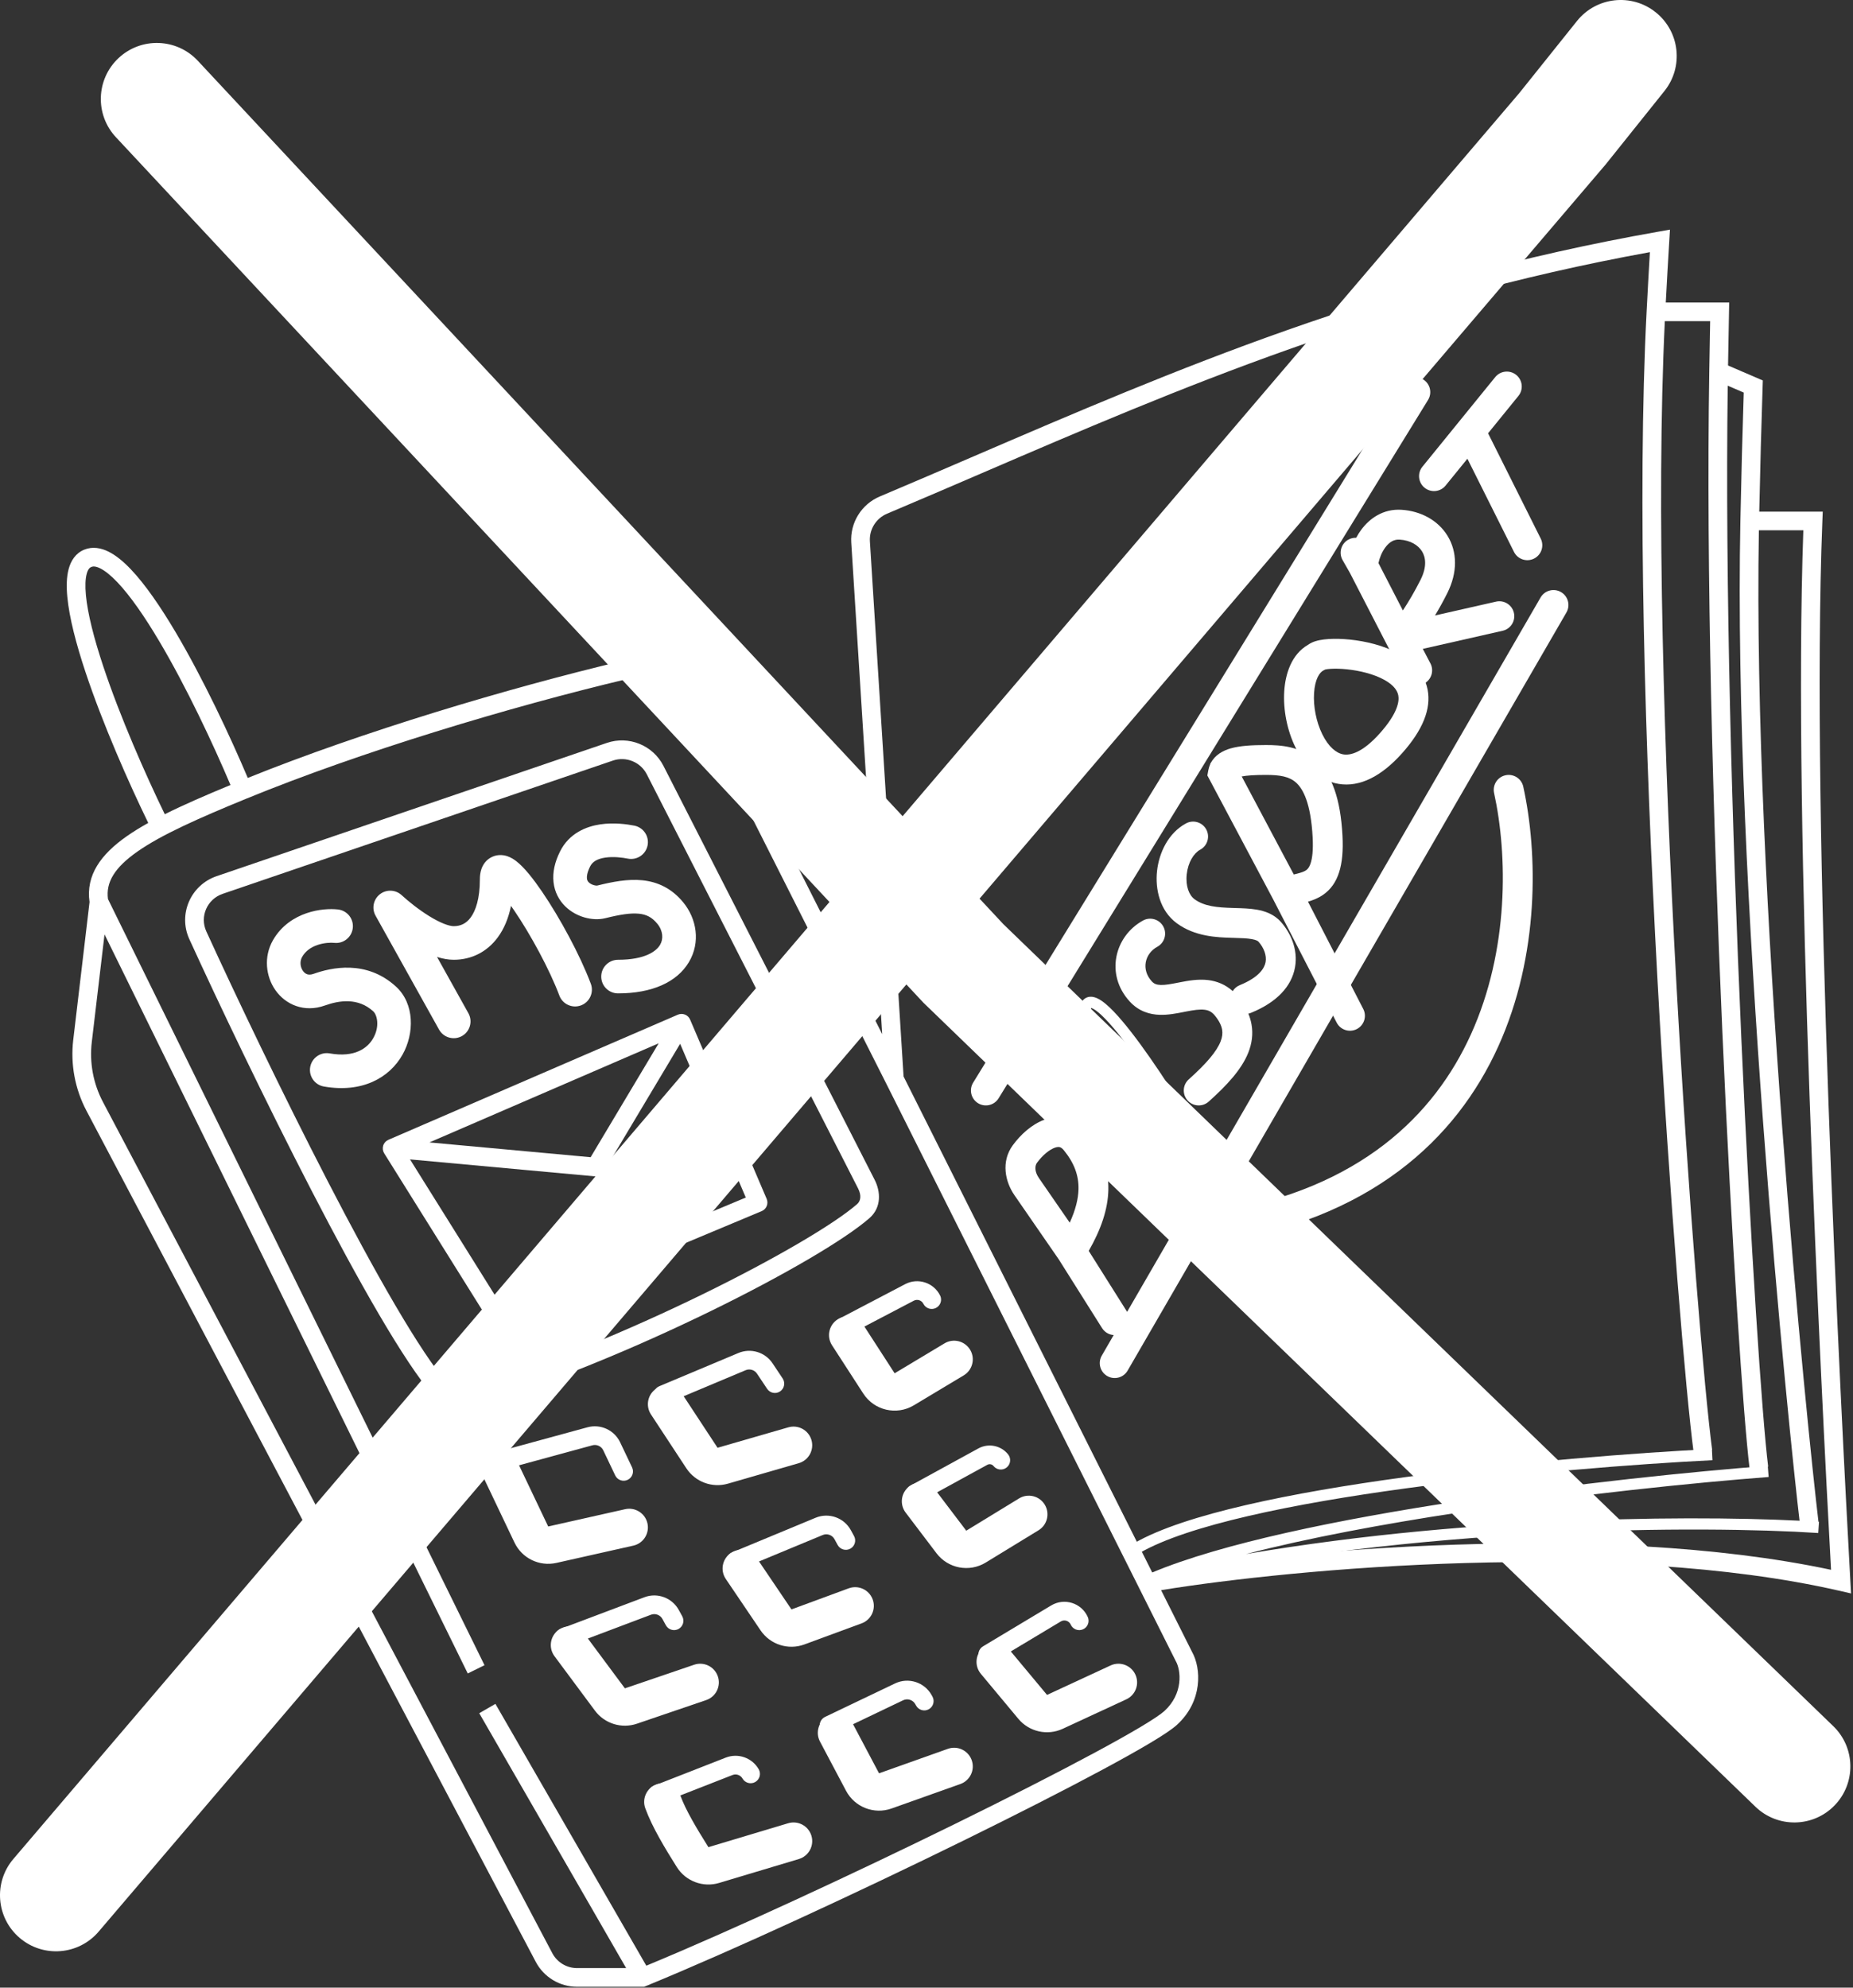
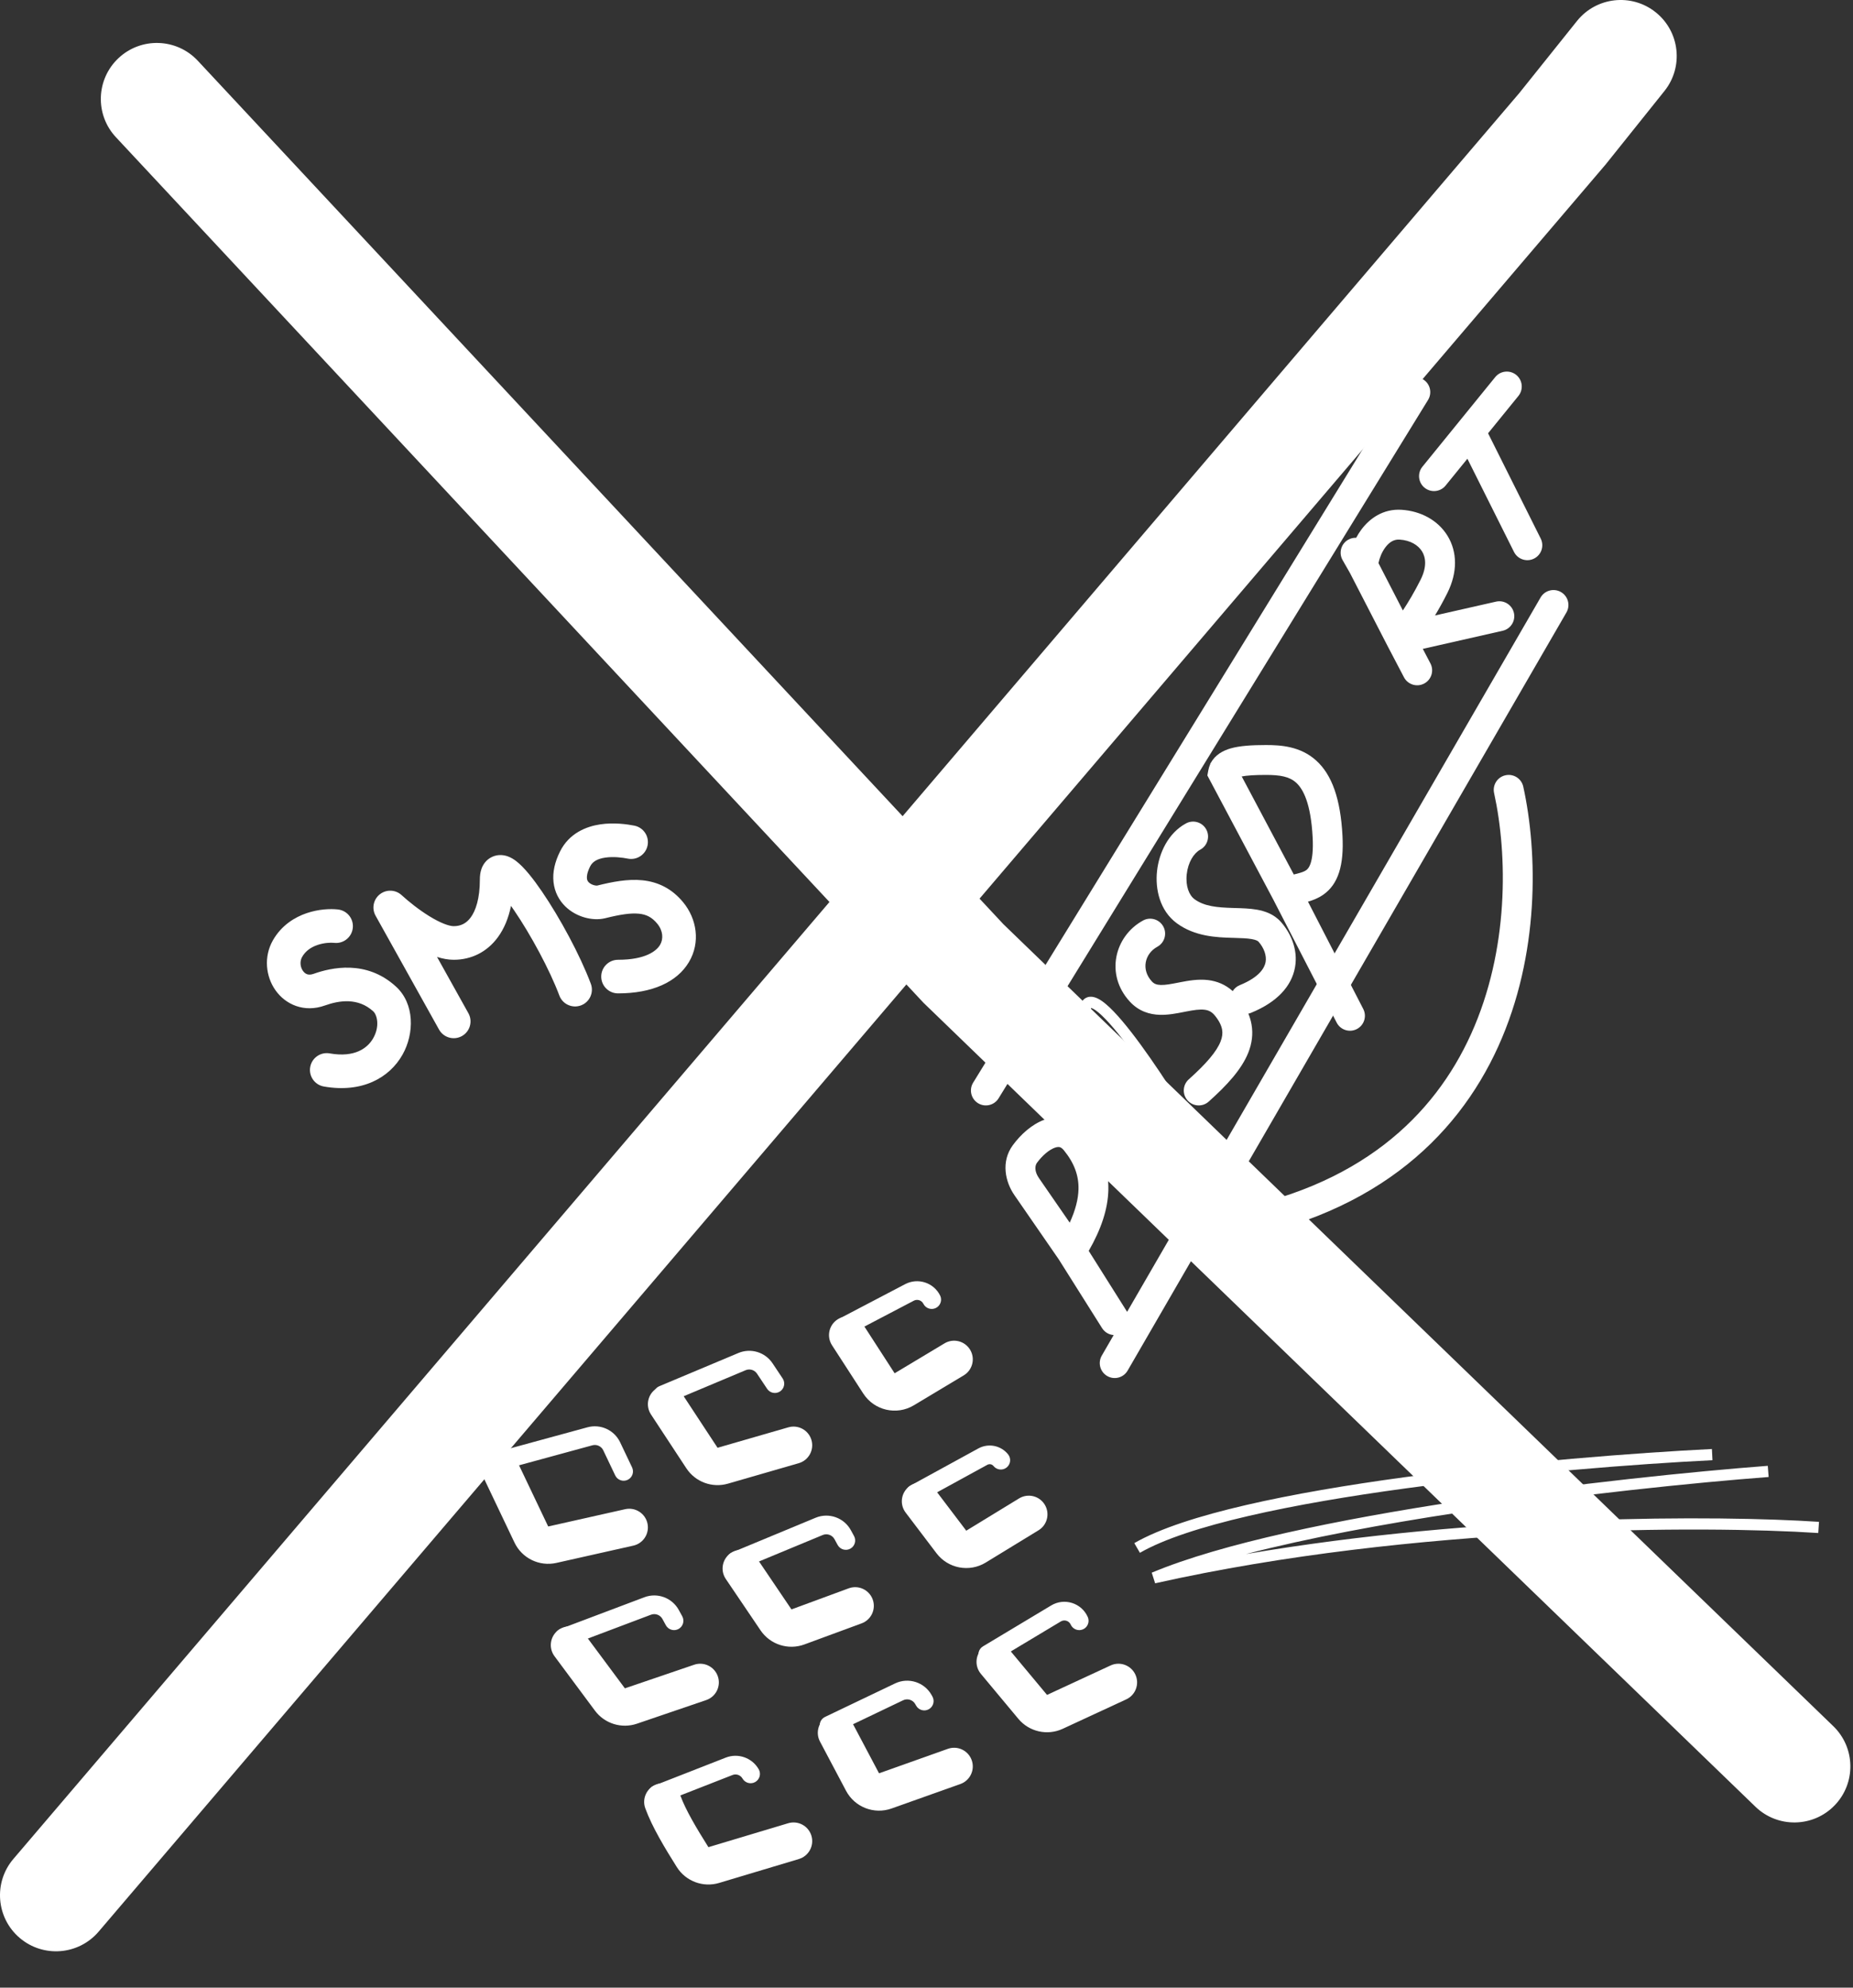
<svg xmlns="http://www.w3.org/2000/svg" width="303" height="325" viewBox="0 0 303 325" fill="none">
  <rect x="0" y="0" width="303" height="325" fill="#333333" stroke="none" />
  <path fill-rule="evenodd" clip-rule="evenodd" d="M136.954 215.738C138.37 214.822 140.26 215.227 141.176 216.643L146.289 224.546L154.445 219.653C155.891 218.785 157.766 219.254 158.634 220.7C159.501 222.146 159.032 224.021 157.586 224.889L149.431 229.782C146.608 231.476 142.951 230.627 141.163 227.863L136.049 219.96C135.133 218.545 135.538 216.654 136.954 215.738ZM107.32 227.047C108.729 226.121 110.622 226.512 111.548 227.922L117.334 236.726L112.231 240.08L106.445 231.275C105.519 229.866 105.911 227.973 107.32 227.047ZM112.231 240.08C113.701 242.317 116.457 243.336 119.029 242.593L130.606 239.249C132.226 238.781 133.159 237.088 132.691 235.468C132.223 233.848 130.531 232.914 128.911 233.382L117.334 236.726L112.231 240.08ZM80.511 237.528C82.033 236.803 83.855 237.449 84.58 238.972L89.639 249.595L102.222 246.77C103.867 246.401 105.5 247.435 105.869 249.081C106.239 250.726 105.204 252.359 103.559 252.728L90.976 255.553C88.195 256.177 85.351 254.794 84.126 252.22L79.067 241.597C78.342 240.075 78.988 238.253 80.511 237.528ZM148.675 243.042C150.018 242.023 151.933 242.286 152.952 243.63L158.001 250.284L166.636 245.007C168.075 244.128 169.954 244.581 170.833 246.02C171.713 247.459 171.259 249.338 169.82 250.217L161.185 255.495C158.509 257.129 155.031 256.473 153.136 253.975L148.087 247.32C147.068 245.977 147.331 244.062 148.675 243.042ZM119.499 253.937C120.895 252.993 122.793 253.359 123.738 254.756L129.42 263.155L138.778 259.708C140.36 259.125 142.116 259.935 142.699 261.517C143.282 263.099 142.471 264.855 140.889 265.438L131.531 268.885C128.895 269.856 125.937 268.904 124.363 266.577L118.68 258.177C117.736 256.78 118.102 254.882 119.499 253.937ZM91.299 266.533C92.653 265.528 94.566 265.81 95.571 267.164L102.181 276.062L113.507 272.201C115.103 271.657 116.838 272.509 117.382 274.105C117.926 275.701 117.074 277.436 115.478 277.98L104.152 281.842C101.64 282.698 98.862 281.834 97.279 279.703L90.669 270.805C89.664 269.451 89.946 267.539 91.299 266.533ZM160.778 269.387C162.073 268.307 163.999 268.482 165.078 269.778L171.21 277.135L181.6 272.32C183.13 271.611 184.945 272.277 185.654 273.807C186.363 275.337 185.697 277.152 184.167 277.861L173.777 282.676C171.267 283.839 168.289 283.17 166.519 281.045L160.387 273.687C159.308 272.391 159.483 270.466 160.778 269.387ZM135.352 280.636C136.842 279.847 138.69 280.415 139.479 281.906L143.74 289.954L154.993 285.953C156.582 285.388 158.327 286.218 158.892 287.807C159.457 289.396 158.627 291.142 157.038 291.707L145.786 295.708C142.93 296.723 139.761 295.49 138.343 292.811L134.082 284.763C133.293 283.272 133.862 281.425 135.352 280.636ZM107.343 291.762C108.927 291.185 110.679 292.003 111.255 293.588C112.127 295.984 113.901 298.943 115.839 302.031C115.839 302.031 115.839 302.031 115.839 302.031C115.84 302.031 115.84 302.03 115.841 302.03L128.881 298.118C130.496 297.634 132.198 298.55 132.683 300.165C133.167 301.78 132.251 303.482 130.636 303.967L117.595 307.879C114.97 308.667 112.131 307.61 110.668 305.28C108.792 302.29 106.648 298.785 105.517 295.674C104.94 294.09 105.758 292.338 107.343 291.762Z" fill="white" />
  <path fill-rule="evenodd" clip-rule="evenodd" d="M148.007 209.973C150.092 208.881 152.668 209.713 153.721 211.818C154.098 212.572 153.792 213.489 153.038 213.866C152.284 214.244 151.367 213.938 150.99 213.184C150.701 212.607 149.995 212.378 149.423 212.678L139.019 218.128C138.272 218.519 137.35 218.231 136.959 217.484C136.567 216.737 136.856 215.814 137.603 215.423L148.007 209.973ZM120.74 221.229C122.764 220.379 125.107 221.085 126.324 222.911L127.979 225.394C128.447 226.095 128.257 227.043 127.556 227.511C126.854 227.978 125.906 227.789 125.439 227.087L123.784 224.605C123.378 223.996 122.597 223.761 121.922 224.044L108.981 229.48C108.204 229.806 107.309 229.441 106.982 228.663C106.656 227.886 107.021 226.991 107.799 226.665L120.74 221.229ZM96.061 233.377C98.199 232.794 100.448 233.826 101.401 235.827L103.356 239.934C103.719 240.695 103.396 241.606 102.634 241.969C101.873 242.331 100.962 242.008 100.6 241.247L98.644 237.139C98.326 236.472 97.577 236.129 96.864 236.323L82.534 240.231C81.721 240.453 80.882 239.973 80.66 239.16C80.438 238.347 80.917 237.507 81.731 237.286L96.061 233.377ZM159.983 236.832C161.625 235.933 163.675 236.343 164.844 237.805C165.371 238.463 165.264 239.424 164.606 239.95C163.948 240.477 162.987 240.37 162.46 239.712C162.217 239.408 161.791 239.323 161.449 239.51L150.341 245.593C149.601 245.998 148.674 245.727 148.269 244.987C147.864 244.248 148.135 243.32 148.874 242.915L159.983 236.832ZM133.358 248.171C135.521 247.273 138.013 248.152 139.134 250.208L139.651 251.156C140.055 251.896 139.782 252.823 139.042 253.227C138.302 253.631 137.374 253.358 136.971 252.618L136.454 251.67C136.08 250.985 135.249 250.692 134.528 250.991L120.882 256.655C120.104 256.979 119.21 256.609 118.887 255.831C118.564 255.052 118.933 254.159 119.712 253.836L133.358 248.171ZM105.365 261.167C107.503 260.36 109.908 261.253 111.002 263.259L111.562 264.285C111.966 265.025 111.693 265.952 110.953 266.356C110.212 266.76 109.285 266.487 108.881 265.747L108.322 264.721C107.957 264.052 107.155 263.755 106.443 264.024L92.747 269.192C91.958 269.489 91.077 269.091 90.78 268.303C90.482 267.514 90.88 266.633 91.669 266.335L105.365 261.167ZM171.89 262.506C174.047 261.212 176.849 262.098 177.871 264.396C178.213 265.166 177.866 266.068 177.096 266.411C176.325 266.753 175.423 266.406 175.081 265.636C174.804 265.013 174.045 264.774 173.461 265.124L162.3 271.82C161.577 272.254 160.64 272.02 160.206 271.297C159.772 270.574 160.007 269.636 160.73 269.202L171.89 262.506ZM146.358 275.259C148.542 274.214 151.161 275.05 152.337 277.166L152.469 277.403C152.878 278.14 152.613 279.069 151.876 279.479C151.139 279.888 150.209 279.623 149.8 278.886L149.668 278.649C149.276 277.943 148.403 277.665 147.675 278.013L136.222 283.491C135.461 283.854 134.55 283.533 134.186 282.772C133.822 282.012 134.144 281.1 134.904 280.736L146.358 275.259ZM118.67 287.39C120.692 286.599 122.988 287.409 124.065 289.294C124.483 290.026 124.229 290.959 123.497 291.377C122.765 291.795 121.833 291.541 121.414 290.809C121.088 290.239 120.394 289.994 119.782 290.233L108.03 294.832C107.245 295.139 106.359 294.752 106.052 293.966C105.745 293.181 106.132 292.296 106.918 291.989L118.67 287.39Z" fill="white" />
  <path fill-rule="evenodd" clip-rule="evenodd" d="M98.154 134.792C100.408 134.457 102.585 134.774 103.736 135.004C105.224 135.302 106.189 136.749 105.891 138.237C105.594 139.726 104.146 140.691 102.658 140.393C101.773 140.216 100.311 140.028 98.963 140.228C97.632 140.426 96.877 140.912 96.495 141.675C95.981 142.704 95.941 143.333 95.975 143.643C96.005 143.924 96.111 144.11 96.273 144.272C96.463 144.461 96.756 144.631 97.099 144.729C97.402 144.815 97.596 144.804 97.64 144.802C97.65 144.801 97.652 144.801 97.645 144.803C100.118 144.185 102.658 143.69 105.041 143.934C107.599 144.195 109.88 145.292 111.735 147.561C113.909 150.217 114.592 154.066 112.64 157.33C110.685 160.599 106.621 162.429 101.06 162.429C99.542 162.429 98.312 161.199 98.312 159.681C98.312 158.164 99.542 156.934 101.06 156.934C105.574 156.934 107.344 155.479 107.923 154.509C108.506 153.536 108.426 152.194 107.482 151.041C106.59 149.95 105.664 149.521 104.483 149.401C103.126 149.262 101.391 149.531 98.978 150.134C97.866 150.413 96.657 150.316 95.596 150.015C94.507 149.705 93.351 149.116 92.398 148.169C91.418 147.195 90.687 145.868 90.511 144.233C90.337 142.626 90.72 140.936 91.58 139.218C93.077 136.222 95.884 135.13 98.154 134.792ZM83.559 148.123C83.732 148.366 83.911 148.623 84.096 148.895C86.784 152.836 89.877 158.55 91.465 162.783C91.997 164.204 93.581 164.924 95.002 164.392C96.423 163.859 97.143 162.275 96.61 160.854C94.84 156.132 91.521 150.029 88.637 145.799C87.246 143.759 85.746 141.835 84.425 140.815C84.075 140.545 83.604 140.23 83.038 140.027C82.476 139.826 81.523 139.634 80.504 140.091C79.456 140.56 78.953 141.437 78.73 142.069C78.514 142.681 78.466 143.302 78.466 143.805C78.466 146.962 77.774 148.914 76.975 150.004C76.241 151.005 75.314 151.438 74.192 151.438C73.429 151.438 72.012 150.926 70.172 149.788C68.455 148.726 66.791 147.388 65.668 146.359C64.674 145.448 63.166 145.393 62.108 146.229C61.05 147.064 60.754 148.545 61.411 149.722L71.792 168.347C72.531 169.672 74.204 170.148 75.53 169.409C76.855 168.67 77.331 166.997 76.592 165.671L71.464 156.47C72.367 156.756 73.289 156.934 74.192 156.934C77.039 156.934 79.623 155.687 81.407 153.254C82.44 151.846 83.153 150.116 83.559 148.123ZM83.966 143.689C83.966 143.69 83.966 143.692 83.966 143.696C83.966 143.692 83.966 143.689 83.966 143.689ZM80.999 145.117C80.999 145.117 81.002 145.118 81.006 145.121C81.002 145.119 80.999 145.117 80.999 145.117ZM50.149 149.31C52.078 148.654 53.983 148.565 55.26 148.707C56.769 148.874 57.855 150.233 57.688 151.741C57.52 153.25 56.162 154.336 54.653 154.169C54.099 154.107 53.012 154.141 51.918 154.513C50.86 154.872 49.965 155.484 49.404 156.465C49.001 157.172 49.077 158.091 49.531 158.742C49.741 159.043 49.988 159.217 50.22 159.298C50.429 159.37 50.765 159.416 51.285 159.231C54.112 158.221 59.905 156.876 64.752 161.32C67.816 164.128 67.761 169.003 65.823 172.441C63.676 176.254 59.19 178.754 52.953 177.653C51.458 177.39 50.461 175.964 50.724 174.47C50.988 172.975 52.413 171.977 53.908 172.241C58.051 172.972 60.13 171.351 61.035 169.744C62.151 167.763 61.638 165.921 61.038 165.371C58.558 163.097 55.481 163.568 53.133 164.406C49.724 165.624 46.676 164.252 45.025 161.888C43.465 159.654 43.083 156.451 44.633 153.738C46.026 151.299 48.184 149.978 50.149 149.31Z" fill="white" />
-   <path fill-rule="evenodd" clip-rule="evenodd" d="M273.07 37.547L272.952 39.479C272.76 42.623 272.57 45.959 272.385 49.462H282.755L282.725 51.018C282.67 53.813 282.618 56.733 282.568 59.761L288.254 62.211L288.22 63.251C288.017 69.391 287.828 76.265 287.671 83.657H298.052L297.99 85.244C296.033 134.679 301.099 231.906 302.568 258.52L302.68 260.544L300.704 260.092C263.951 251.692 211.641 256.464 189.861 260.008L194.92 270.098C196.435 272.797 196.693 278.143 192.466 282.018C191.664 282.753 190.12 283.77 188.125 284.963C186.085 286.182 183.452 287.656 180.371 289.312C174.207 292.627 166.209 296.7 157.502 300.977C140.094 309.528 119.8 318.924 105.609 324.744L105.331 324.858H94.361C91.531 324.858 88.933 323.292 87.611 320.789L14.136 181.618C12.258 178.061 11.505 174.016 11.978 170.021L14.642 147.496C14.006 143.072 16.541 139.668 20.723 136.737C21.77 136.003 22.945 135.28 24.241 134.558C21.065 128.031 16.811 118.41 13.978 109.888C12.468 105.344 11.331 101.019 11.008 97.611C10.847 95.915 10.875 94.329 11.233 93.016C11.598 91.679 12.364 90.451 13.775 89.876C15.147 89.317 16.552 89.597 17.786 90.219C19.008 90.835 20.221 91.856 21.397 93.091C23.756 95.569 26.253 99.218 28.67 103.293C33.202 110.933 37.619 120.356 40.516 127.198C59.26 119.643 82.925 112.552 101.947 108.034C108.037 106.587 114.23 109.608 117.029 115.153L144.257 169.093L139.197 88.709C138.992 85.458 140.874 82.441 143.869 81.177C148.974 79.024 154.078 76.827 159.217 74.615C191.958 60.523 226.127 45.815 271.163 37.883L273.07 37.547ZM114.303 116.528C112.119 112.201 107.32 109.896 102.652 111.005C83.265 115.61 59.044 122.901 40.271 130.594C32.402 133.819 26.382 136.499 22.475 139.237C18.685 141.894 17.293 144.299 17.657 147.007L79.227 272.281L76.487 273.627L17.092 152.779L15.01 170.38C14.61 173.76 15.247 177.182 16.836 180.192L90.311 319.363C91.104 320.865 92.663 321.805 94.361 321.805H102.388L78.366 280.128L81.011 278.603L105.685 321.41C119.716 315.597 139.278 306.527 156.156 298.236C164.843 293.969 172.805 289.914 178.925 286.623C181.986 284.977 184.575 283.528 186.558 282.343C188.585 281.131 189.864 280.261 190.403 279.767C193.484 276.943 193.154 273.162 192.247 271.574L192.226 271.538L144.885 177.113L114.303 116.528ZM147.752 176.019L188.911 258.113L188.742 257.098C209.871 253.589 261.841 248.673 299.409 256.68C297.834 227.846 293.126 135.582 294.879 86.71H287.61C286.579 145.881 295.554 233.831 297.369 248.957L294.338 249.321C292.504 234.044 283.369 144.551 284.586 85.152C284.741 77.574 284.929 70.512 285.134 64.191L282.517 63.064C281.632 128.045 287.12 223.584 289.125 239.792L286.095 240.167C284.045 223.592 278.448 125.837 279.498 60.734C279.544 57.898 279.592 55.154 279.642 52.515H272.23C269.34 112.714 277.549 218.92 279.964 237.03L276.937 237.434C274.486 219.052 266.146 111.076 269.253 50.909C269.427 47.53 269.606 44.296 269.788 41.23C226.066 49.172 192.729 63.518 160.455 77.407C155.308 79.623 150.187 81.826 145.055 83.991C143.249 84.752 142.121 86.568 142.244 88.517L147.752 176.019ZM37.69 128.354C34.825 121.592 30.475 112.321 26.044 104.851C23.663 100.836 21.305 97.422 19.186 95.196C18.122 94.079 17.189 93.337 16.413 92.946C15.649 92.562 15.203 92.591 14.927 92.704C14.688 92.801 14.39 93.045 14.179 93.82C13.961 94.62 13.902 95.786 14.047 97.323C14.337 100.381 15.386 104.443 16.876 108.925C19.639 117.241 23.81 126.685 26.944 133.135C30.041 131.588 33.655 130.023 37.69 128.354ZM105.77 126.618C104.735 124.59 102.366 123.63 100.21 124.366L36.408 146.152C33.864 147.021 32.629 149.869 33.736 152.292C38.474 162.655 46.055 178.563 53.624 193.211C57.409 200.535 61.185 207.532 64.597 213.358C68.025 219.212 71.034 223.791 73.284 226.346C73.988 227.146 75.181 227.436 76.496 227.045C88.883 223.363 102.919 217.476 114.835 211.656C126.805 205.809 136.447 200.123 140.16 196.879C140.725 196.386 140.907 195.487 140.306 194.309L105.77 126.618ZM99.224 121.476C102.816 120.25 106.764 121.849 108.489 125.231L143.026 192.922C143.984 194.8 144.188 197.415 142.169 199.178C138.115 202.719 128.134 208.559 116.175 214.399C104.164 220.266 89.966 226.227 77.365 229.972C75.218 230.61 72.675 230.275 70.993 228.364C68.53 225.567 65.395 220.761 61.962 214.901C58.513 209.011 54.709 201.962 50.912 194.612C43.315 179.912 35.713 163.959 30.959 153.561C29.09 149.473 31.192 144.707 35.422 143.262L99.224 121.476ZM112.007 165.896C112.384 166.047 112.686 166.341 112.846 166.715L125.364 196.025C125.523 196.399 125.527 196.822 125.374 197.199C125.221 197.576 124.924 197.876 124.549 198.033L81.499 216.047C80.809 216.335 80.012 216.082 79.615 215.447L62.823 188.579C62.587 188.202 62.528 187.741 62.66 187.316C62.792 186.891 63.103 186.546 63.512 186.369L110.836 165.913C111.209 165.752 111.63 165.746 112.007 165.896ZM67.044 189.572L81.517 212.729L121.952 195.81L111.215 170.67L98.215 192.432L67.044 189.572ZM107.705 170.592L96.579 189.216L70.217 186.797L107.705 170.592Z" fill="white" />
  <path fill-rule="evenodd" clip-rule="evenodd" d="M229.642 241.545C248.09 239.037 267.596 237.539 279.93 236.928L280.021 238.757C267.726 239.367 248.273 240.861 229.889 243.36C220.697 244.61 211.785 246.109 204.175 247.872C196.542 249.639 190.301 251.653 186.395 253.902L185.48 252.315C189.635 249.923 196.099 247.861 203.762 246.087C211.447 244.307 220.419 242.799 229.642 241.545ZM238.284 245.501C257.581 242.566 277.037 240.595 289.065 239.677L289.204 241.504C277.214 242.418 257.804 244.385 238.559 247.312C226.181 249.195 213.914 251.469 203.743 254.104C241.974 247.58 281.056 247.756 297.439 248.836L297.318 250.664C278.849 249.446 231.273 249.387 188.886 258.887L188.331 257.149C199.805 252.337 219.017 248.432 238.284 245.501Z" fill="white" />
  <path fill-rule="evenodd" clip-rule="evenodd" d="M232.711 62.036C233.86 62.743 234.219 64.247 233.512 65.396L163.289 179.585C162.582 180.734 161.078 181.093 159.929 180.386C158.78 179.679 158.421 178.175 159.128 177.026L229.351 62.837C230.058 61.688 231.562 61.33 232.711 62.036ZM255.249 96.809C256.416 97.485 256.815 98.979 256.139 100.146L199.394 198.182C222.386 194.289 234.528 182.373 240.541 169.093C246.796 155.279 246.521 139.737 244.312 129.673C244.022 128.355 244.856 127.053 246.174 126.764C247.491 126.474 248.794 127.308 249.083 128.626C251.454 139.426 251.789 156.094 244.992 171.108C238.116 186.292 224.045 199.534 198.2 203.316C197.625 203.4 197.068 203.276 196.604 203.002L184.389 224.105C183.714 225.273 182.219 225.672 181.052 224.996C179.884 224.32 179.486 222.826 180.161 221.658L182.107 218.296C181.357 218.244 180.641 217.847 180.209 217.162L173.119 205.908L165.865 195.403C164.392 193.268 163.624 189.961 165.623 187.243C166.882 185.532 168.694 183.841 170.797 183.078C171.882 182.684 173.131 182.51 174.417 182.819C175.725 183.133 176.856 183.897 177.759 185.009C180.045 187.821 181.328 190.969 181.237 194.587C181.158 197.734 180.044 201.018 178.026 204.532L184.305 214.499L251.911 97.699C252.587 96.532 254.081 96.133 255.249 96.809ZM174.92 199.919C175.881 197.821 176.314 196.028 176.354 194.464C176.411 192.205 175.652 190.162 173.968 188.089C173.647 187.694 173.405 187.6 173.275 187.568C173.122 187.532 172.866 187.524 172.463 187.67C171.589 187.987 170.488 188.874 169.558 190.138C169.225 190.592 169.122 191.522 169.885 192.627L174.92 199.919Z" fill="white" />
  <path fill-rule="evenodd" clip-rule="evenodd" d="M178.43 164.815C178.35 164.974 178.256 165.341 178.258 166.027C178.259 166.748 178.362 167.677 178.559 168.781C178.952 170.985 179.697 173.771 180.623 176.768C182.473 182.754 185.012 189.475 186.787 193.837C186.977 194.305 186.752 194.839 186.283 195.03C185.815 195.221 185.281 194.996 185.09 194.527C183.303 190.136 180.743 183.362 178.873 177.309C177.939 174.285 177.168 171.416 176.756 169.102C176.55 167.948 176.427 166.902 176.426 166.03C176.424 165.202 176.528 164.359 176.933 163.753C177.23 163.306 177.678 163.025 178.218 162.981C178.702 162.941 179.166 163.099 179.559 163.299C180.345 163.698 181.217 164.46 182.104 165.381C183.902 167.248 186.035 170.064 188.063 172.973C190.099 175.891 192.055 178.94 193.503 181.299C194.226 182.478 194.826 183.489 195.246 184.228C195.456 184.597 195.625 184.904 195.743 185.134C195.802 185.248 195.854 185.354 195.893 185.443C195.913 185.487 195.935 185.541 195.954 185.597C195.954 185.597 195.955 185.599 195.955 185.6C195.966 185.63 196.014 185.769 196.014 185.938C196.014 186.444 195.604 186.854 195.098 186.854C194.672 186.854 194.313 186.563 194.211 186.169C194.193 186.129 194.162 186.065 194.115 185.973C194.013 185.776 193.858 185.493 193.654 185.134C193.247 184.418 192.658 183.425 191.941 182.257C190.508 179.922 188.571 176.903 186.561 174.02C184.544 171.128 182.478 168.41 180.785 166.652C179.925 165.759 179.228 165.186 178.729 164.932C178.611 164.872 178.521 164.839 178.456 164.821C178.446 164.819 178.438 164.817 178.43 164.815Z" fill="white" />
  <path fill-rule="evenodd" clip-rule="evenodd" d="M203.044 126.957L211.56 142.988C211.636 142.97 211.709 142.952 211.778 142.934C211.894 142.906 212 142.879 212.096 142.855C212.871 142.654 213.286 142.498 213.582 142.288C213.904 142.06 214.869 141.237 214.642 136.911C214.348 131.335 213.083 129.011 211.95 127.982C210.835 126.97 209.316 126.707 207.005 126.707C205.134 126.707 203.871 126.799 203.044 126.957ZM208.199 147.075L197.426 126.795L197.581 125.956C197.648 125.597 197.752 125.269 197.885 124.97L197.971 124.714L198.006 124.725C198.694 123.431 199.977 122.733 201.212 122.376C202.717 121.942 204.701 121.822 207.005 121.822C209.434 121.822 212.648 122.018 215.233 124.364C217.8 126.694 219.203 130.628 219.52 136.654C219.774 141.488 218.833 144.558 216.403 146.276C215.548 146.881 214.635 147.213 213.879 147.432L222.916 164.975C223.534 166.174 223.062 167.647 221.863 168.265C220.664 168.882 219.191 168.411 218.573 167.212L208.199 147.075ZM197.248 135.625C197.888 136.813 197.444 138.294 196.256 138.933C195.21 139.496 194.266 140.995 194.053 142.948C193.839 144.908 194.453 146.389 195.321 147.026C196.919 148.197 198.988 148.384 201.621 148.462C201.741 148.466 201.864 148.469 201.988 148.473C203.099 148.504 204.368 148.539 205.5 148.736C206.786 148.959 208.301 149.448 209.441 150.731C210.989 152.472 212.292 155.185 211.758 158.166C211.2 161.287 208.788 163.886 204.569 165.607C204.425 165.666 204.278 165.71 204.131 165.74C204.364 166.307 204.537 166.889 204.644 167.487C204.931 169.095 204.704 170.643 204.124 172.108C203.016 174.9 200.557 177.518 197.643 180.126C196.637 181.026 195.093 180.94 194.194 179.935C193.294 178.929 193.38 177.385 194.385 176.486C197.271 173.903 198.934 171.941 199.583 170.307C199.88 169.558 199.939 168.931 199.835 168.344C199.727 167.74 199.413 167.001 198.686 166.093C198.14 165.41 197.602 165.181 196.967 165.104C196.187 165.009 195.255 165.143 193.942 165.397C193.824 165.42 193.701 165.445 193.574 165.47C192.459 165.69 191.034 165.972 189.671 165.934C188.003 165.888 186.221 165.37 184.754 163.781C180.661 159.347 182.261 153.049 186.906 150.515C188.09 149.869 189.574 150.305 190.22 151.49C190.866 152.674 190.429 154.158 189.245 154.804C187.173 155.934 186.575 158.551 188.344 160.467C188.708 160.863 189.109 161.031 189.807 161.051C190.592 161.073 191.469 160.902 192.714 160.66C192.811 160.641 192.911 160.621 193.013 160.602C194.265 160.359 195.912 160.054 197.559 160.255C198.977 160.428 200.359 160.966 201.573 162.055C201.835 161.632 202.229 161.286 202.724 161.084C205.991 159.751 206.784 158.229 206.95 157.305C207.14 156.24 206.685 154.984 205.79 153.977C205.709 153.886 205.469 153.688 204.665 153.549C203.9 153.416 202.995 153.39 201.789 153.354C201.687 153.351 201.582 153.348 201.475 153.345C198.994 153.271 195.414 153.152 192.432 150.965C189.637 148.915 188.876 145.358 189.197 142.418C189.518 139.471 191.016 136.207 193.94 134.632C195.128 133.993 196.609 134.437 197.248 135.625ZM189.853 175.613L184.052 185.078L179.887 182.525L185.688 173.061L189.853 175.613Z" fill="white" />
-   <path fill-rule="evenodd" clip-rule="evenodd" d="M216.514 109.522C216.513 109.521 216.523 109.517 216.545 109.51C216.525 109.518 216.514 109.522 216.514 109.522ZM216.703 109.47C216.798 109.449 216.93 109.426 217.103 109.405C217.689 109.334 218.522 109.312 219.512 109.377C221.51 109.509 223.83 109.973 225.672 110.816C227.574 111.687 228.449 112.703 228.643 113.678C228.84 114.664 228.549 116.627 225.638 119.893C222.753 123.129 220.759 123.529 219.678 123.353C218.519 123.164 217.241 122.135 216.219 120.058C215.226 118.039 214.736 115.506 214.872 113.341C215.017 111.031 215.783 109.95 216.379 109.639L216.703 109.47ZM233.434 112.723C234.079 115.961 232.57 119.458 229.285 123.143C225.911 126.928 222.371 128.742 218.892 128.174C215.49 127.619 213.18 124.946 211.836 122.214C210.463 119.424 209.808 116.042 209.997 113.035C210.171 110.254 211.148 107.014 213.881 105.438C214.326 105.111 214.791 104.94 215.094 104.845C215.546 104.704 216.035 104.614 216.513 104.556C217.475 104.439 218.624 104.423 219.833 104.503C222.233 104.66 225.174 105.215 227.706 106.374C230.177 107.506 232.786 109.476 233.434 112.723Z" fill="white" />
  <path fill-rule="evenodd" clip-rule="evenodd" d="M247.933 61.305C248.98 62.155 249.139 63.694 248.288 64.741L243.328 70.845L251.936 88.06C252.539 89.267 252.05 90.734 250.843 91.337C249.637 91.94 248.17 91.451 247.566 90.245L239.947 75.007L236.381 79.396C235.53 80.443 233.992 80.602 232.945 79.751C231.898 78.901 231.739 77.362 232.589 76.315L244.497 61.66C245.347 60.613 246.886 60.454 247.933 61.305ZM225.405 92.072L229.395 99.816C230.279 98.477 231.305 96.768 232.3 94.777C233.369 92.641 233.113 91.11 232.532 90.162C231.914 89.155 230.65 88.343 228.866 88.232C227.98 88.176 227.21 88.587 226.516 89.523C225.941 90.299 225.567 91.264 225.405 92.072ZM232.656 106.098L233.901 108.475C234.527 109.67 234.066 111.146 232.871 111.772C231.676 112.398 230.199 111.937 229.574 110.742L226.851 105.544L220.736 93.677L219.541 91.585C218.872 90.414 219.279 88.922 220.45 88.253C220.863 88.017 221.317 87.915 221.76 87.933C222.003 87.477 222.281 87.034 222.592 86.614C223.943 84.792 226.149 83.167 229.171 83.356C232.271 83.55 235.115 85.028 236.697 87.609C238.314 90.248 238.349 93.603 236.67 96.962C236 98.302 235.313 99.534 234.65 100.636L244.631 98.373C245.946 98.074 247.255 98.899 247.553 100.214C247.852 101.53 247.027 102.838 245.711 103.137L232.656 106.098Z" fill="white" />
  <path fill-rule="evenodd" clip-rule="evenodd" d="M270.74 2.01C274.689 5.171 275.328 10.935 272.166 14.884L262.544 26.903L160.175 146.938L164.079 151.122L299.775 282.244C303.413 285.759 303.512 291.558 299.997 295.195C296.482 298.833 290.683 298.933 287.045 295.418L151.009 163.966L148.21 160.967L16.129 315.841C12.846 319.69 7.065 320.149 3.216 316.867C-0.633 313.584 -1.092 307.803 2.19 303.954L135.631 147.486L18.95 22.431C15.499 18.732 15.7 12.936 19.398 9.485C23.097 6.034 28.893 6.235 32.344 9.933L147.596 133.456L248.421 15.232L257.865 3.435C261.027 -0.514 266.791 -1.152 270.74 2.01Z" fill="white" />
</svg>